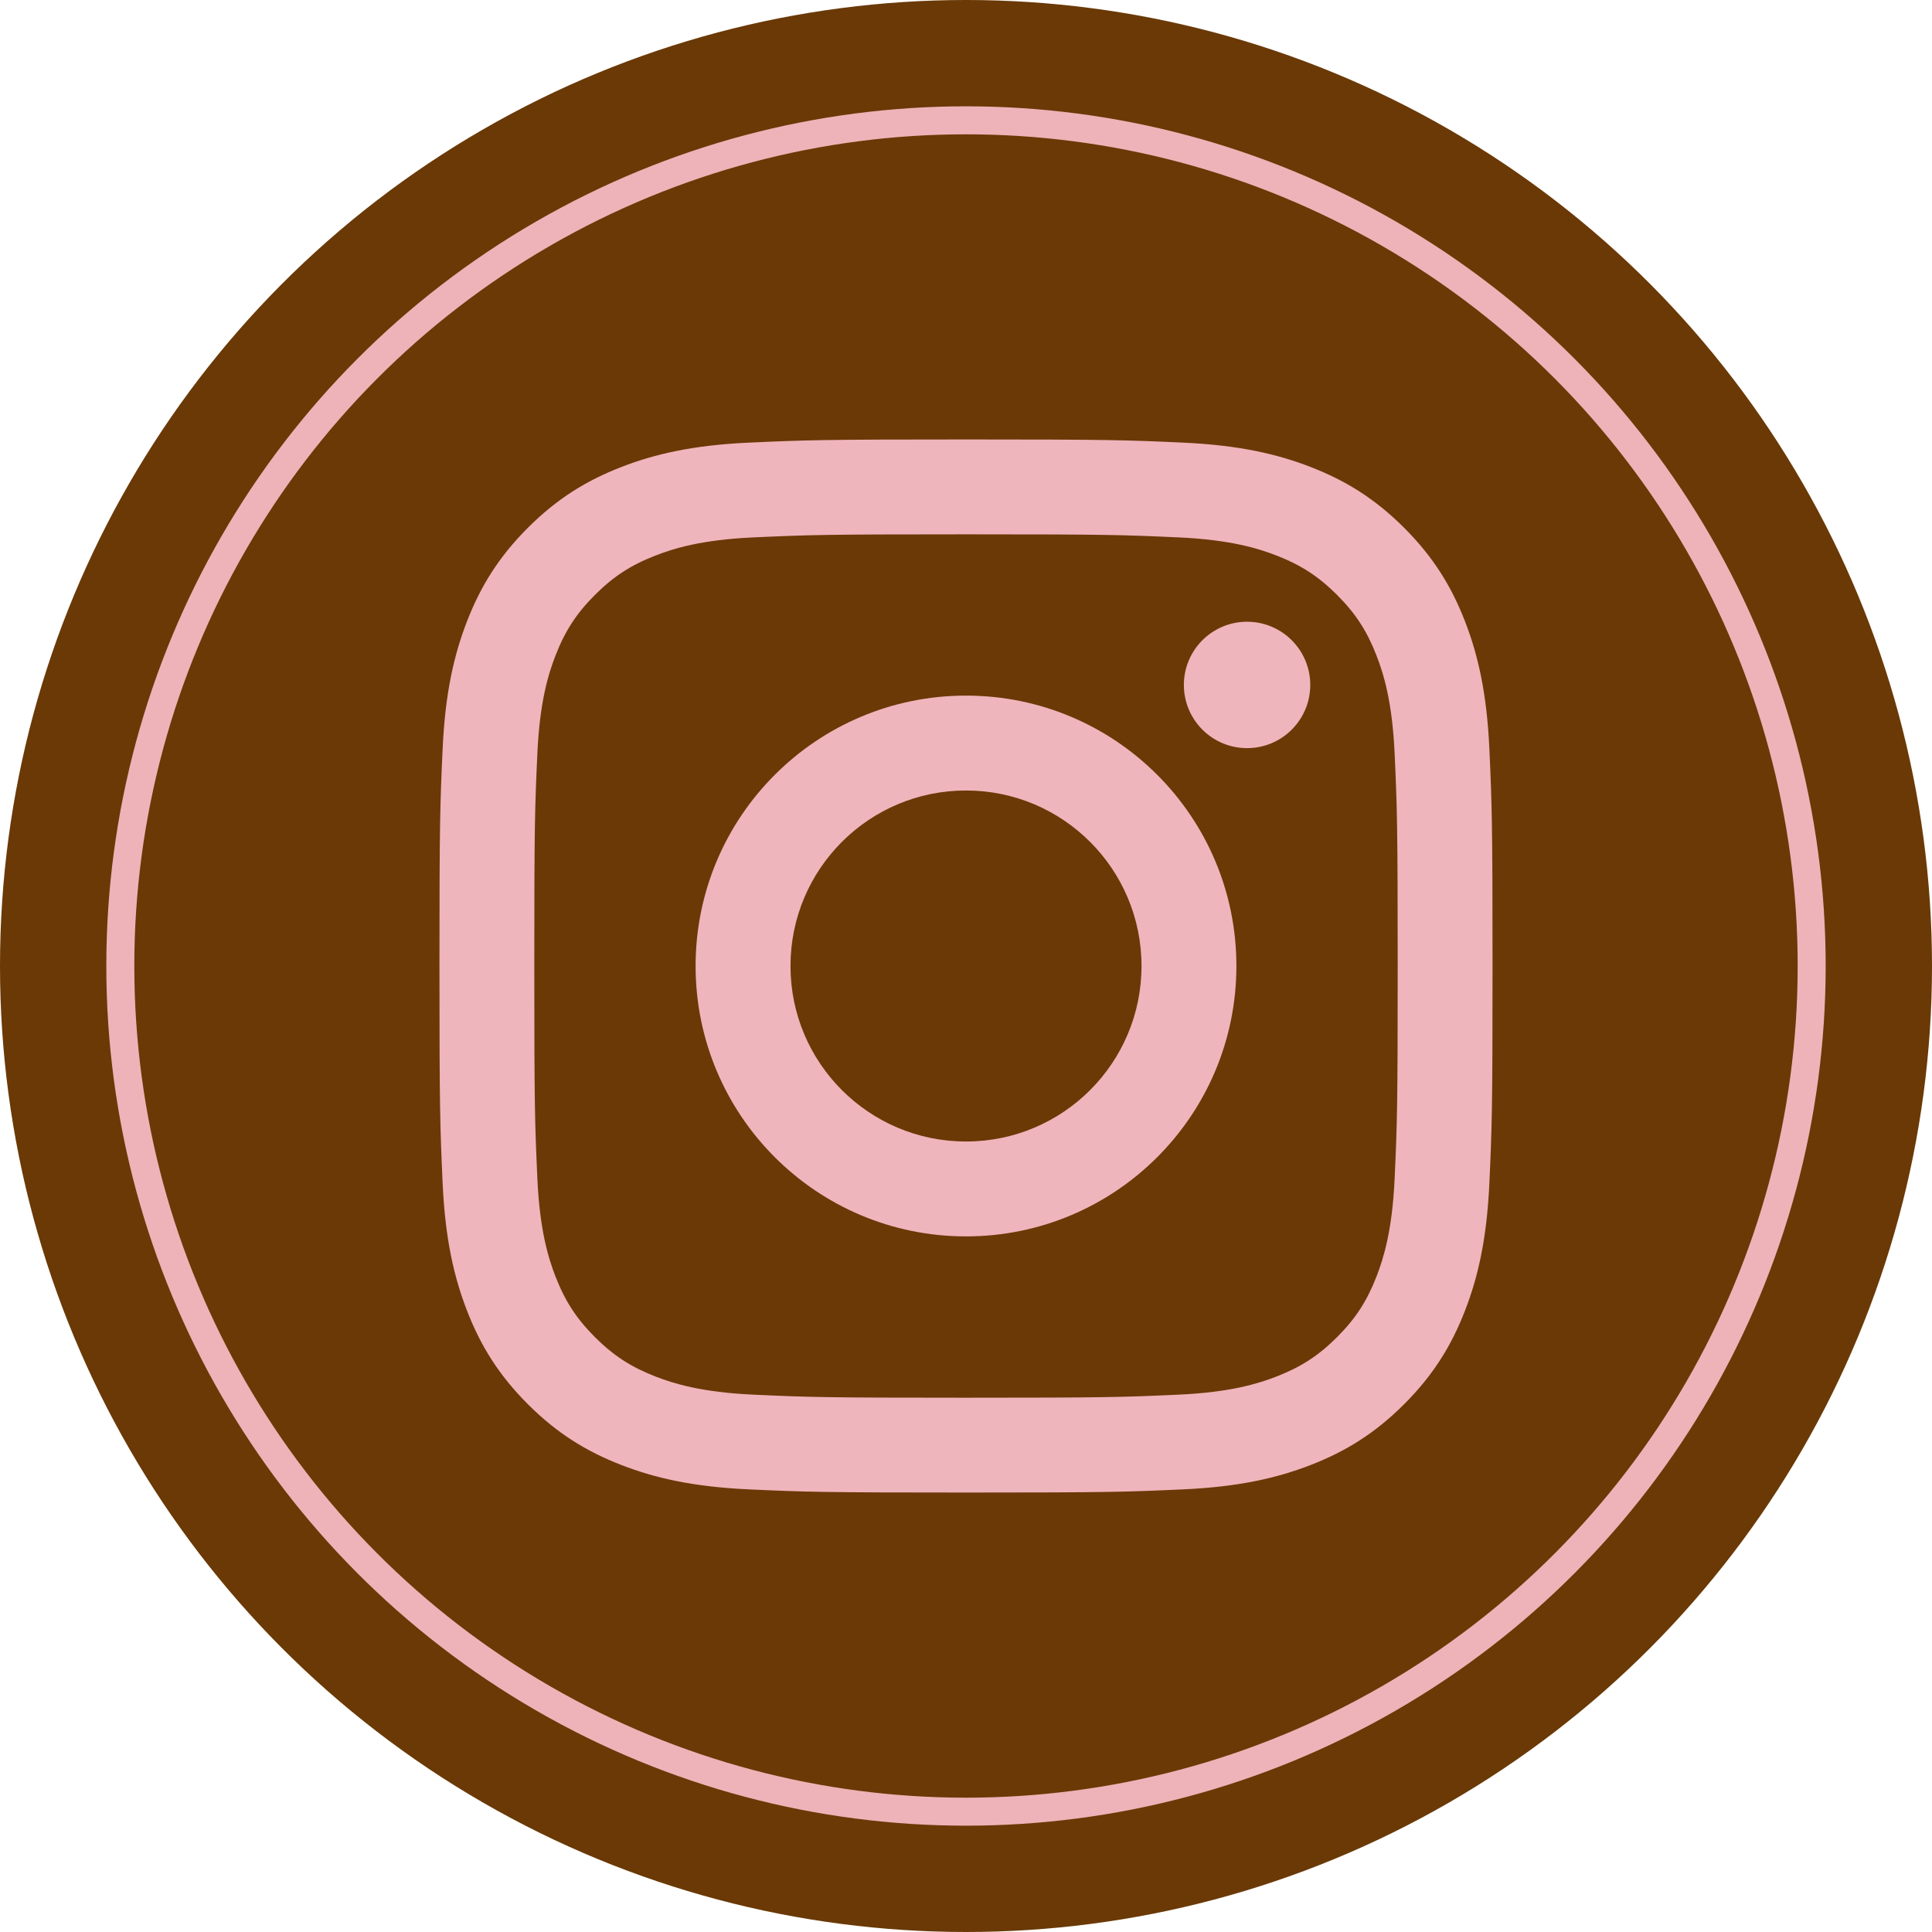
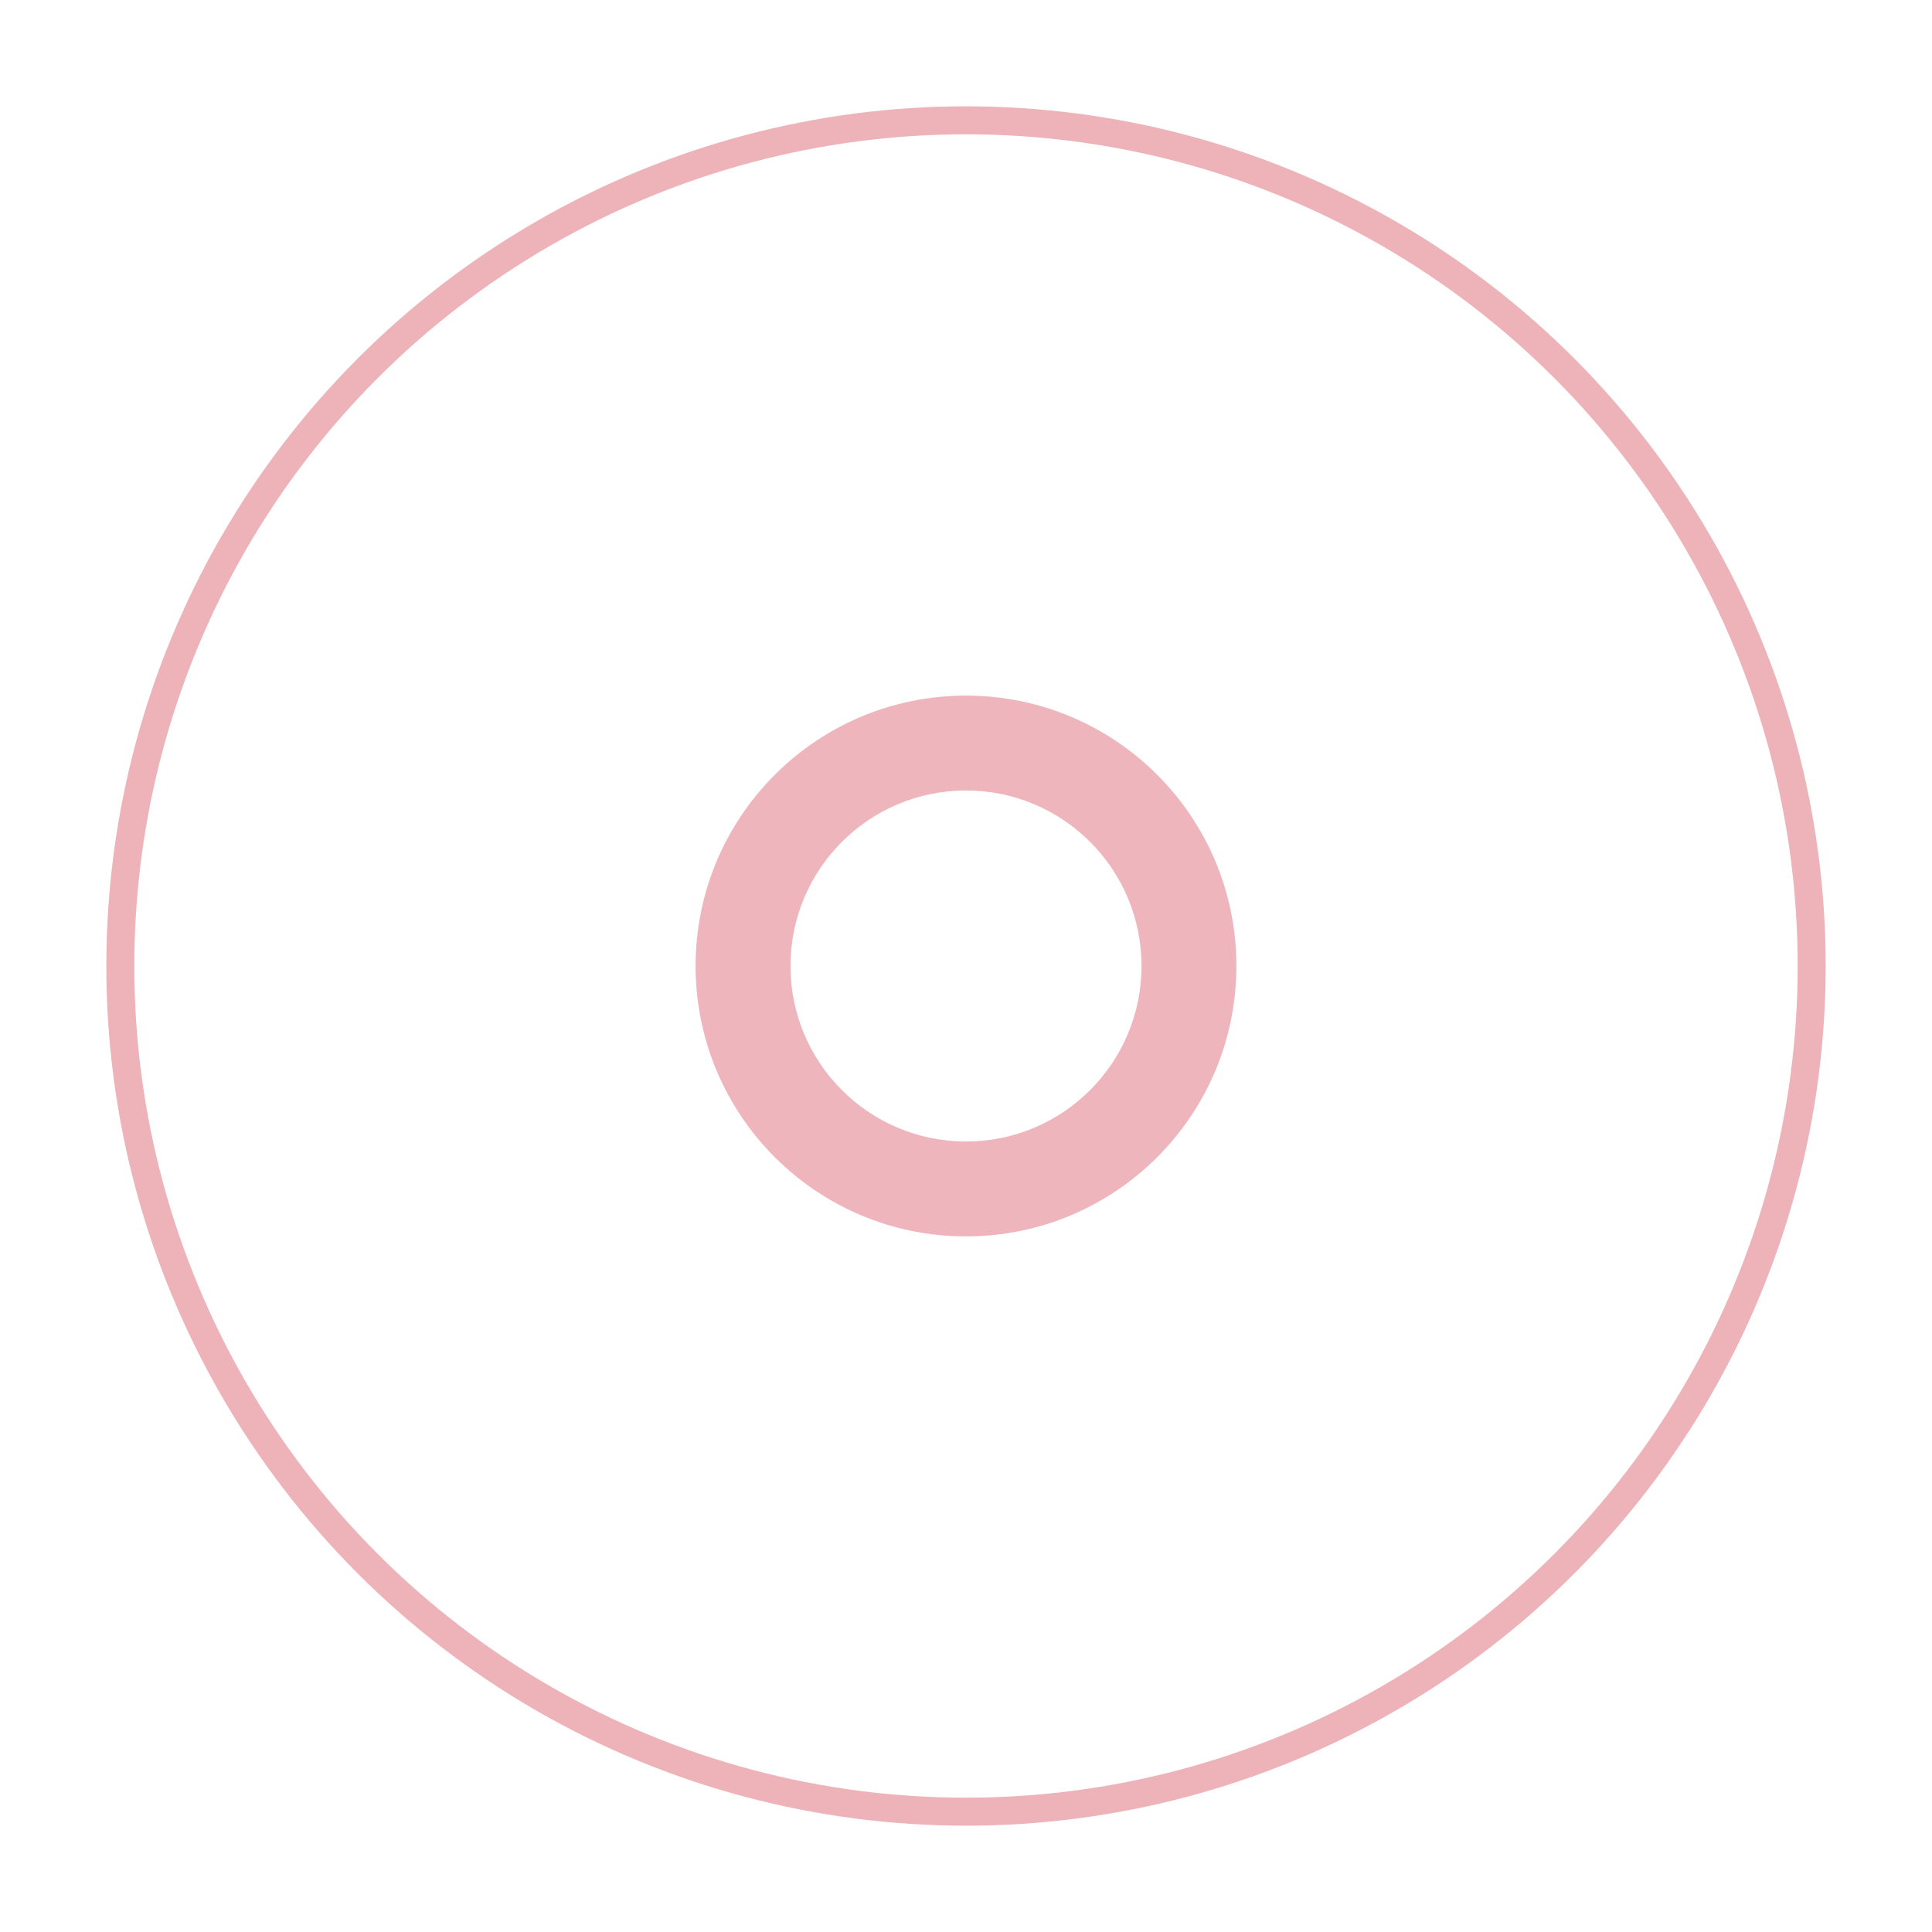
<svg xmlns="http://www.w3.org/2000/svg" id="_レイヤー_1" viewBox="0 0 69 69">
  <defs>
    <style>.cls-1{fill:none;stroke:#eeb3b8;stroke-miterlimit:10;}.cls-2{fill:#efb5bc;}.cls-2,.cls-3{stroke-width:0px;}.cls-3{fill:#6a3906;}</style>
  </defs>
-   <circle class="cls-3" cx="34.5" cy="34.5" r="34.5" />
  <circle class="cls-1" cx="34.5" cy="34.5" r="30.203" />
-   <path class="cls-2" d="m34.5,19.083c5.021,0,5.616.019,7.599.11,1.833.084,2.829.39,3.492.648.878.341,1.504.749,2.162,1.407.658.658,1.066,1.284,1.407,2.162.258.663.564,1.658.648,3.492.09,1.983.11,2.578.11,7.599s-.019,5.616-.11,7.599c-.084,1.833-.39,2.829-.648,3.492-.341.878-.749,1.504-1.407,2.162s-1.284,1.066-2.162,1.407c-.663.258-1.658.564-3.492.648-1.983.09-2.577.11-7.599.11s-5.616-.019-7.599-.11c-1.833-.084-2.829-.39-3.492-.648-.878-.341-1.504-.749-2.162-1.407-.658-.658-1.066-1.284-1.407-2.162-.258-.663-.564-1.658-.648-3.492-.09-1.983-.11-2.578-.11-7.599s.019-5.616.11-7.599c.084-1.833.39-2.829.648-3.492.341-.878.749-1.504,1.407-2.162.658-.658,1.284-1.066,2.162-1.407.663-.258,1.658-.564,3.492-.648,1.983-.09,2.578-.11,7.599-.11m0-3.388c-5.107,0-5.748.022-7.753.113-2.002.091-3.369.409-4.565.874-1.237.481-2.285,1.124-3.331,2.169-1.045,1.045-1.688,2.094-2.169,3.331-.465,1.196-.783,2.563-.874,4.565-.092,2.006-.113,2.646-.113,7.753s.022,5.748.113,7.753c.091,2.002.409,3.369.874,4.565.481,1.237,1.124,2.285,2.169,3.331,1.045,1.045,2.094,1.688,3.331,2.169,1.196.465,2.563.783,4.565.874,2.006.092,2.646.113,7.753.113s5.748-.022,7.753-.113c2.002-.091,3.369-.409,4.565-.874,1.237-.481,2.285-1.124,3.331-2.169,1.045-1.045,1.688-2.094,2.169-3.331.465-1.196.783-2.563.874-4.565.092-2.006.113-2.646.113-7.753s-.022-5.748-.113-7.753c-.091-2.002-.409-3.369-.874-4.565-.481-1.237-1.124-2.285-2.169-3.331-1.045-1.045-2.094-1.688-3.331-2.169-1.196-.465-2.563-.783-4.565-.874-2.006-.092-2.646-.113-7.753-.113h0Z" />
  <path class="cls-2" d="m34.5,24.843c-5.333,0-9.657,4.323-9.657,9.657s4.323,9.657,9.657,9.657,9.657-4.323,9.657-9.657-4.323-9.657-9.657-9.657Zm0,15.925c-3.462,0-6.268-2.806-6.268-6.268s2.806-6.268,6.268-6.268,6.268,2.806,6.268,6.268-2.806,6.268-6.268,6.268Z" />
-   <circle class="cls-2" cx="44.538" cy="24.462" r="2.257" />
</svg>